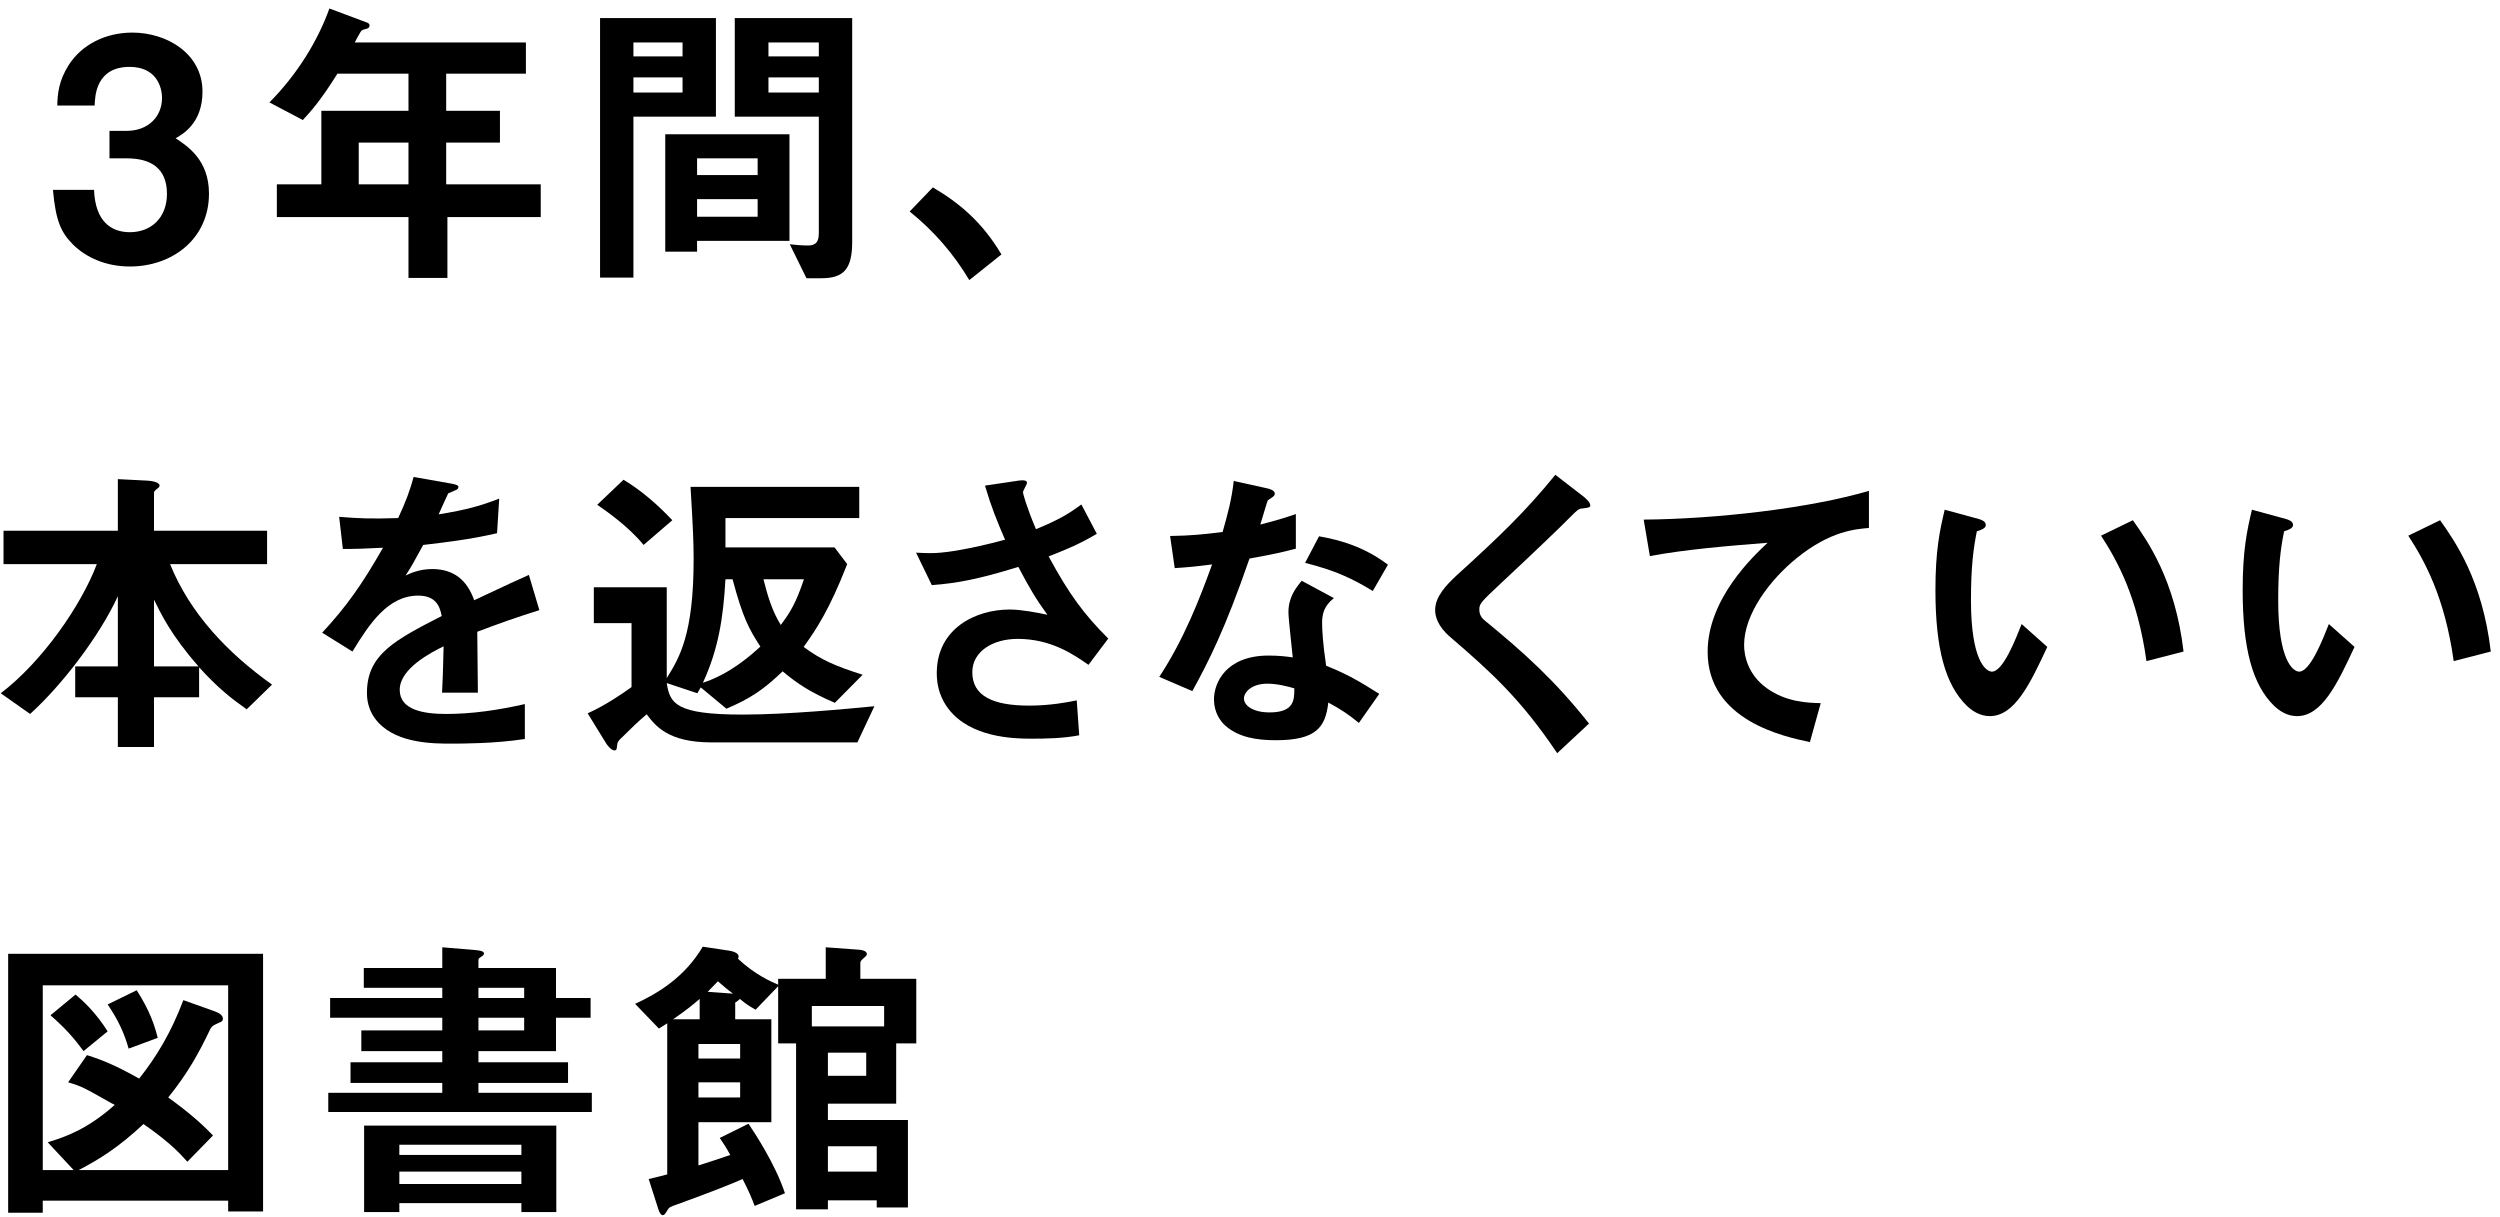
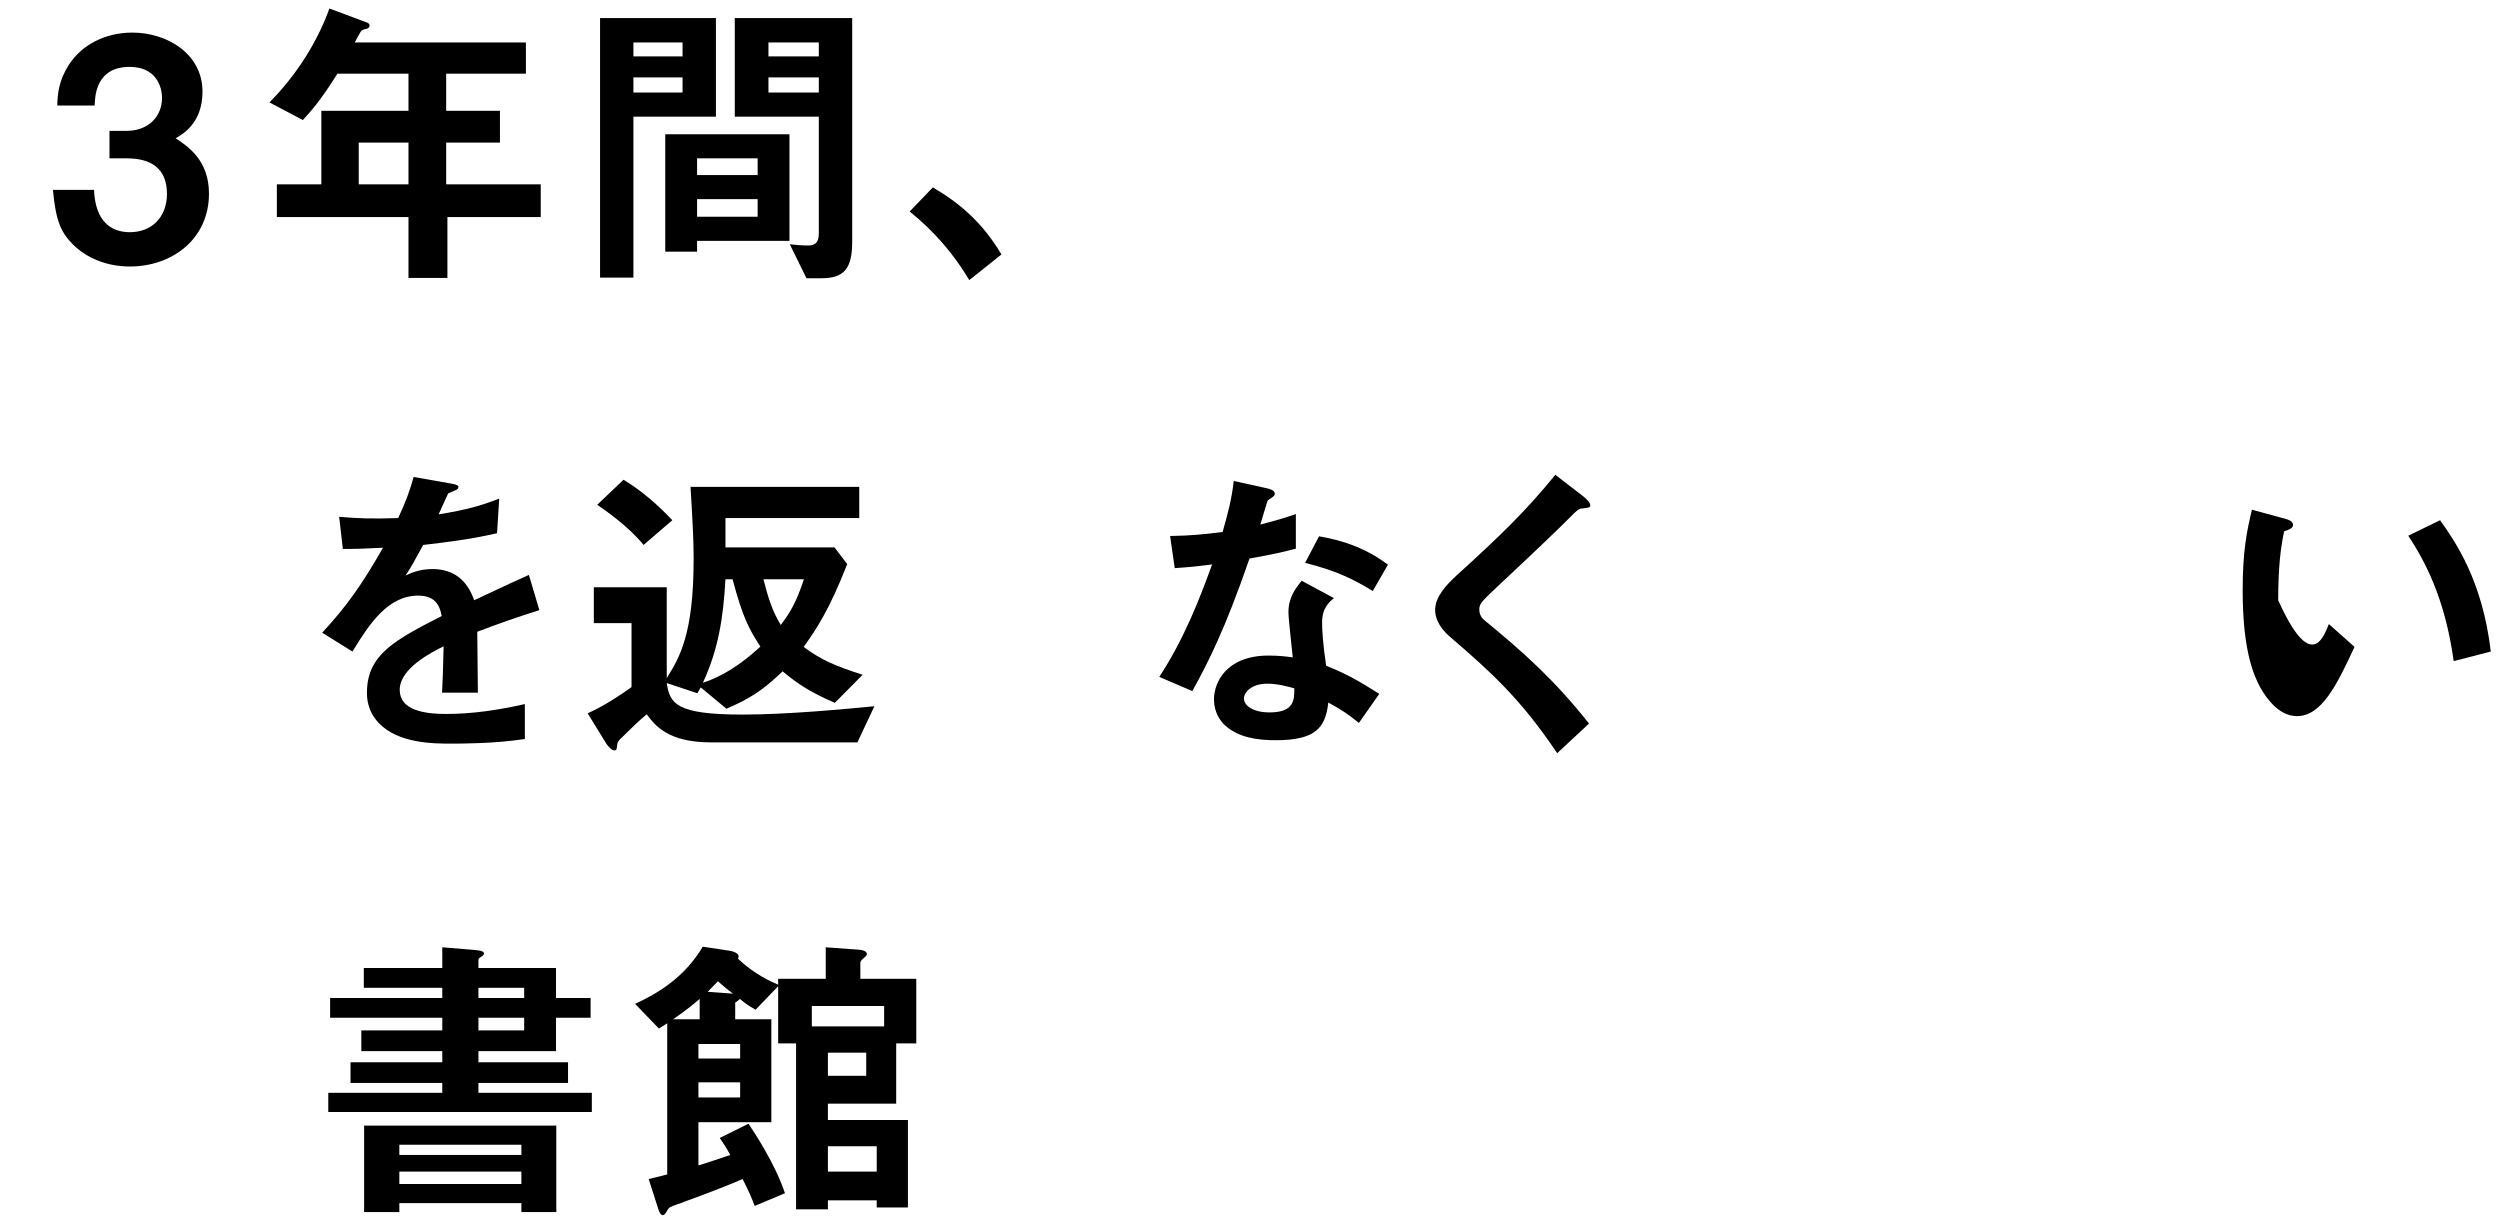
<svg xmlns="http://www.w3.org/2000/svg" width="267" height="130" viewBox="0 0 267 130" fill="none">
  <path d="M97.858 111.434H95.713V117.869H88.42V119.618H96.967V128.957H93.634V128.198H88.42V129.155H85.021V111.434H83.107V105.329L80.698 107.837C79.939 107.408 79.609 107.177 79.015 106.682C78.883 106.847 78.652 106.979 78.52 107.078V108.86H82.381V119.849H74.593V124.469C76.045 124.007 76.969 123.71 77.992 123.347C77.596 122.621 77.299 122.159 76.87 121.532L79.939 120.014C80.599 121.004 82.777 124.271 83.833 127.439L80.599 128.792C80.302 128 79.972 127.208 79.312 125.921C78.355 126.35 76.144 127.241 72.415 128.594C71.557 128.891 71.458 128.924 71.26 129.287C71.029 129.65 70.963 129.782 70.765 129.782C70.567 129.782 70.402 129.419 70.336 129.221L69.28 125.921C70.303 125.69 70.6 125.591 71.26 125.426V109.289C70.996 109.454 70.831 109.553 70.369 109.85L67.828 107.21C70.204 106.121 73.108 104.405 75.055 101.105L77.893 101.534C78.058 101.567 78.883 101.699 78.883 102.161C78.883 102.26 78.85 102.326 78.817 102.392C80.632 104.108 82.414 104.867 83.107 105.164V104.537H88.189V101.171L91.819 101.435C92.116 101.468 92.578 101.567 92.578 101.897C92.578 102.029 92.479 102.128 92.314 102.26C91.951 102.59 91.885 102.656 91.885 102.854V104.537H97.858V111.434ZM79.048 113.051V111.5H74.593V113.051H79.048ZM74.725 108.86V106.682C74.197 107.144 73.504 107.738 71.887 108.86H74.725ZM79.048 117.209V115.592H74.593V117.209H79.048ZM94.426 109.619V107.441H86.704V109.619H94.426ZM92.512 114.899V112.424H88.42V114.899H92.512ZM93.634 125.129V122.423H88.42V125.129H93.634ZM78.289 106.121C77.563 105.593 77.332 105.362 76.672 104.801C76.309 105.164 75.715 105.791 75.583 105.923L78.289 106.121Z" fill="black" />
  <path d="M63.208 118.76H35.059V116.714H47.236V115.658H37.435V113.447H47.236V112.259H38.59V110.048H47.236V108.695H35.257V106.583H47.236V105.494H38.854V103.382H47.236V101.171L50.8 101.468C51.031 101.501 51.691 101.534 51.691 101.831C51.691 101.996 51.526 102.095 51.427 102.161C51.262 102.26 51.097 102.359 51.097 102.524V103.382H59.38V106.583H63.076V108.695H59.38V112.259H51.097V113.447H60.667V115.658H51.097V116.714H63.208V118.76ZM55.981 106.583V105.494H51.097V106.583H55.981ZM55.981 110.048V108.695H51.097V110.048H55.981ZM59.413 129.452H55.684V128.495H42.649V129.452H38.887V120.212H59.413V129.452ZM55.684 123.347V122.258H42.649V123.347H55.684ZM55.684 126.449V125.129H42.649V126.449H55.684Z" fill="black" />
-   <path d="M28.096 129.386H24.367V128.231H4.567V129.518H0.871V101.864H28.096V129.386ZM24.367 124.964V105.23H4.567V124.964H7.867L5.095 121.994C7.009 121.433 9.418 120.542 12.256 118.001C12.124 117.935 12.025 117.869 11.926 117.836C8.89 116.12 8.725 116.021 7.273 115.592L9.286 112.688C11.068 113.249 12.454 113.843 14.863 115.196C16.711 112.853 18.262 110.312 19.582 106.814L22.915 108.002C23.476 108.2 23.806 108.464 23.806 108.794C23.806 109.025 23.674 109.124 23.476 109.19C22.75 109.52 22.684 109.553 22.486 109.85C21.232 112.49 20.044 114.635 17.965 117.209C20.539 119.057 21.925 120.41 22.75 121.268L20.011 124.073C19.12 123.083 18.031 121.928 15.325 120.047C12.718 122.489 10.639 123.809 8.395 124.964H24.367ZM16.843 110.84L13.741 111.995C13.246 110.279 12.619 108.926 11.497 107.276L14.599 105.758C16.018 107.969 16.513 109.52 16.843 110.84ZM11.497 110.147L8.923 112.259C7.933 110.906 7.009 109.85 5.392 108.431L8.065 106.22C8.824 106.847 10.177 108.068 11.497 110.147Z" fill="black" />
-   <path d="M266.016 69.585L262.056 70.608C261.099 63.744 258.921 59.85 257.205 57.21L260.604 55.56C262.188 57.804 265.125 61.962 266.016 69.585ZM251.463 69.09C249.648 72.984 247.998 76.482 245.325 76.482C244.269 76.482 243.444 75.921 242.883 75.393C240.573 73.149 239.517 69.288 239.517 63.018C239.517 58.794 239.979 56.649 240.507 54.438L244.137 55.428C244.368 55.494 244.896 55.659 244.896 56.055C244.896 56.418 244.5 56.55 243.939 56.748C243.576 58.563 243.312 60.477 243.312 64.107C243.312 70.542 244.896 71.73 245.556 71.73C246.744 71.73 248.097 68.232 248.724 66.648L251.463 69.09Z" fill="black" />
-   <path d="M233.203 69.585L229.243 70.608C228.286 63.744 226.108 59.85 224.392 57.21L227.791 55.56C229.375 57.804 232.312 61.962 233.203 69.585ZM218.65 69.09C216.835 72.984 215.185 76.482 212.512 76.482C211.456 76.482 210.631 75.921 210.07 75.393C207.76 73.149 206.704 69.288 206.704 63.018C206.704 58.794 207.166 56.649 207.694 54.438L211.324 55.428C211.555 55.494 212.083 55.659 212.083 56.055C212.083 56.418 211.687 56.55 211.126 56.748C210.763 58.563 210.499 60.477 210.499 64.107C210.499 70.542 212.083 71.73 212.743 71.73C213.931 71.73 215.284 68.232 215.911 66.648L218.65 69.09Z" fill="black" />
-   <path d="M199.602 56.385C198.183 56.517 195.51 56.682 191.913 59.586C189.009 61.929 186.27 65.592 186.27 68.892C186.27 70.014 186.666 72.06 188.712 73.512C190.791 74.997 193.068 75.063 194.454 75.096L193.299 79.254C190.626 78.693 182.376 76.977 182.376 69.618C182.376 63.975 187.227 59.421 188.778 57.969C184.587 58.299 180.132 58.662 176.205 59.388L175.545 55.494C183.3 55.428 193.167 54.306 199.602 52.425V56.385Z" fill="black" />
+   <path d="M266.016 69.585L262.056 70.608C261.099 63.744 258.921 59.85 257.205 57.21L260.604 55.56C262.188 57.804 265.125 61.962 266.016 69.585ZM251.463 69.09C249.648 72.984 247.998 76.482 245.325 76.482C244.269 76.482 243.444 75.921 242.883 75.393C240.573 73.149 239.517 69.288 239.517 63.018C239.517 58.794 239.979 56.649 240.507 54.438L244.137 55.428C244.368 55.494 244.896 55.659 244.896 56.055C244.896 56.418 244.5 56.55 243.939 56.748C243.576 58.563 243.312 60.477 243.312 64.107C246.744 71.73 248.097 68.232 248.724 66.648L251.463 69.09Z" fill="black" />
  <path d="M169.839 53.943C169.839 54.207 169.74 54.207 168.981 54.306C168.585 54.339 168.486 54.438 167.628 55.296C166.935 56.022 163.734 59.091 160.335 62.259C158.157 64.305 157.992 64.47 157.992 65.097C157.992 65.592 158.19 65.955 158.553 66.252C162.81 69.75 166.011 72.621 169.707 77.274L166.308 80.442C162.414 74.634 159.18 71.73 154.923 68.067C153.504 66.879 153.273 65.757 153.273 65.163C153.273 63.711 154.461 62.49 155.55 61.467C160.236 57.21 162.942 54.603 166.11 50.709L169.146 53.052C169.212 53.118 169.839 53.613 169.839 53.943Z" fill="black" />
  <path d="M147.307 74.106L145.129 77.208C144.007 76.284 143.149 75.723 141.862 75.03C141.565 77.67 140.575 79.056 136.252 79.056C134.14 79.056 132.259 78.726 130.873 77.505C130.345 77.043 129.652 76.086 129.652 74.7C129.652 72.918 130.939 70.014 135.493 70.014C136.582 70.014 137.407 70.113 138.067 70.212C138.001 69.453 137.605 66.087 137.605 65.394C137.605 63.81 138.364 62.82 139.024 62.028L142.456 63.876C141.4 64.734 141.202 65.559 141.202 66.516C141.202 67.209 141.268 68.661 141.631 71.103C143.809 71.961 145.228 72.786 147.307 74.106ZM138.232 73.512C137.638 73.347 136.483 73.017 135.361 73.017C133.645 73.017 132.853 73.941 132.853 74.601C132.853 75.327 133.777 76.086 135.592 76.086C138.265 76.086 138.232 74.7 138.232 73.512ZM148.231 60.312L146.614 63.117C144.436 61.797 142.654 60.939 139.387 60.114L140.872 57.276C143.314 57.705 145.789 58.464 148.231 60.312ZM138.397 58.596C137.275 58.893 136.252 59.157 133.447 59.652C130.774 67.374 129.058 70.674 127.342 73.809L123.811 72.291C126.451 68.265 128.101 64.008 129.454 60.279C127.936 60.477 127.012 60.576 125.461 60.675L124.966 57.243C127.144 57.21 128.53 57.078 130.576 56.814C131.137 54.834 131.533 53.382 131.764 51.369L135.361 52.161C135.526 52.194 136.153 52.359 136.153 52.722C136.153 53.052 135.592 53.25 135.394 53.448C135.361 53.481 134.734 55.593 134.602 56.022C136.549 55.527 137.539 55.197 138.397 54.9V58.596Z" fill="black" />
-   <path d="M118.362 68.199L116.25 71.004C114.732 69.948 112.29 68.232 108.693 68.232C106.053 68.232 103.842 69.552 103.842 71.796C103.842 74.337 106.053 75.36 109.914 75.36C112.158 75.36 114.039 74.997 114.996 74.799L115.26 78.528C113.544 78.858 111.795 78.891 110.046 78.891C108.132 78.891 103.644 78.726 101.334 75.756C101.004 75.327 100.047 74.073 100.047 71.895C100.047 67.11 104.205 65.097 107.835 65.097C109.056 65.097 110.805 65.427 111.861 65.658C110.64 63.975 109.914 62.754 108.759 60.543C104.502 61.863 102.192 62.292 99.519 62.49L97.836 59.025C99.09 59.091 99.783 59.091 100.443 59.025C100.938 58.992 103.314 58.728 107.34 57.639C106.482 55.659 105.855 54.108 105.195 51.864L108.528 51.369C108.759 51.336 109.683 51.138 109.683 51.567C109.683 51.732 109.254 52.392 109.254 52.59C109.254 52.689 109.584 54.009 110.64 56.517C113.049 55.527 114.105 54.9 115.491 53.877L117.141 57.012C116.052 57.639 114.996 58.266 111.993 59.421C114.204 63.513 115.788 65.625 118.362 68.199Z" fill="black" />
  <path d="M93.385 75.426L91.57 79.287H75.961C71.341 79.287 69.988 77.505 69.064 76.284C68.173 77.043 67.348 77.835 66.523 78.66C66.028 79.122 65.929 79.221 65.896 79.716C65.863 80.079 65.797 80.145 65.632 80.145C65.302 80.145 64.906 79.65 64.774 79.452L62.761 76.185C64.675 75.327 66.589 74.007 67.447 73.38V66.549H63.421V62.721H71.209V72.423C72.562 70.245 74.08 67.77 74.08 59.718C74.08 57.969 74.014 56.418 73.75 51.996H91.768V55.329H77.479V58.464H89.128L90.481 60.246C88.567 65.163 87.115 67.308 85.828 69.09C87.643 70.443 89.194 71.136 92.131 72.06L89.161 75.063C86.488 73.908 85.168 73.017 83.584 71.697C81.571 73.644 80.086 74.634 77.578 75.69L74.839 73.413C74.806 73.479 74.509 73.974 74.476 74.04L71.209 72.951C71.539 75.129 72.166 76.317 79.294 76.317C84.079 76.317 90.316 75.723 93.385 75.426ZM85.861 61.863H81.538C81.967 63.579 82.462 65.262 83.386 66.747C84.409 65.394 85.036 64.338 85.861 61.863ZM81.208 69.057C79.987 67.176 79.327 65.955 78.238 61.863H77.479C77.248 65.988 76.72 69.354 75.07 72.918C77.908 71.994 80.086 70.08 81.208 69.057ZM71.803 55.56L68.734 58.2C67.183 56.286 64.84 54.636 63.784 53.91L66.589 51.237C68.536 52.392 70.384 54.042 71.803 55.56Z" fill="black" />
  <path d="M57.605 65.163C54.998 65.988 53.414 66.549 50.972 67.473C50.972 68.76 51.038 72.852 51.038 73.974H47.211C47.309 72.093 47.343 70.476 47.376 69.024C46.121 69.651 42.69 71.367 42.69 73.677C42.69 75.822 45.23 76.251 47.639 76.251C50.477 76.251 53.282 75.822 56.054 75.195V78.924C52.919 79.419 49.257 79.419 48.2 79.419C46.352 79.419 42.525 79.419 40.446 77.208C39.191 75.888 39.191 74.436 39.191 73.974C39.191 69.882 42.227 68.331 47.178 65.79C46.98 64.8 46.584 63.612 44.669 63.612C41.435 63.612 39.456 66.615 37.641 69.585L34.407 67.572C37.014 64.767 38.663 62.424 40.907 58.497C39.026 58.596 38.004 58.629 36.617 58.629L36.221 55.197C38.202 55.362 39.654 55.428 42.525 55.329C43.349 53.547 43.779 52.392 44.175 50.94L48.3 51.666C48.398 51.699 48.959 51.765 48.959 51.996C48.959 52.194 48.828 52.293 48.63 52.359C48.563 52.392 47.904 52.689 47.87 52.689C47.837 52.722 47.013 54.57 46.847 54.933C49.883 54.438 51.368 54.009 53.316 53.25L53.084 56.946C50.114 57.639 47.408 57.936 45.197 58.2C44.142 60.147 43.877 60.609 43.316 61.467C43.745 61.269 44.736 60.774 46.154 60.774C48.431 60.774 49.883 61.929 50.642 64.107C54.504 62.292 54.932 62.094 56.483 61.401L57.605 65.163Z" fill="black" />
-   <path d="M29.053 73.116L26.347 75.756C24.664 74.568 23.311 73.512 21.265 71.268V74.469H16.447V79.782H12.586V74.469H8.032V71.169H12.586V63.678C10.606 67.968 6.613 73.182 3.214 76.251L0.079 74.04C4.468 70.707 8.659 64.701 10.342 60.246H0.376V56.682H12.586V51.171L15.82 51.336C16.249 51.369 17.041 51.501 17.041 51.864C17.041 51.996 16.942 52.095 16.744 52.227C16.546 52.392 16.447 52.491 16.447 52.623V56.682H28.525V60.246H18.163C20.308 65.559 24.367 69.783 29.053 73.116ZM21.199 71.169C18.295 67.869 17.206 65.592 16.447 64.041V71.169H21.199Z" fill="black" />
  <path d="M97.152 22.588L99.627 20.014C102.399 21.631 104.907 23.71 106.953 27.175L103.521 29.914C101.805 27.043 99.726 24.667 97.152 22.588Z" fill="black" />
  <path d="M91.014 25.822C91.014 28.726 90.123 29.716 87.714 29.716H86.13L84.348 26.086C84.909 26.152 85.602 26.218 86.262 26.218C86.856 26.218 87.45 26.086 87.45 24.931V12.457H78.474V1.93H91.014V25.822ZM87.45 6.022V4.537H82.071V6.022H87.45ZM87.45 9.883V8.266H82.071V9.883H87.45ZM84.315 25.723H74.448V26.878H71.049V14.338H84.315V25.723ZM80.916 18.694V16.912H74.448V18.694H80.916ZM80.916 23.149V21.268H74.448V23.149H80.916ZM76.461 12.457H67.65V29.65H64.086V1.93H76.461V12.457ZM72.897 6.022V4.537H67.65V6.022H72.897ZM72.897 9.883V8.266H67.65V9.883H72.897Z" fill="black" />
  <path d="M57.75 23.182H47.784V29.683H43.626V23.182H29.568V19.684H34.32V11.83H43.626V7.87H36.036C34.155 10.873 33.132 11.962 32.34 12.82L28.776 10.939C31.845 7.837 33.99 4.24 35.178 0.907L39.237 2.425C39.402 2.491 39.468 2.623 39.468 2.722C39.468 2.821 39.402 2.953 39.303 3.019C39.204 3.052 38.676 3.184 38.61 3.283C38.544 3.283 37.95 4.405 37.884 4.537H56.166V7.87H47.652V11.83H53.394V15.229H47.652V19.684H57.75V23.182ZM43.626 19.684V15.229H38.313V19.684H43.626Z" fill="black" />
  <path d="M22.319 20.674C22.319 25.525 18.392 28.462 13.871 28.462C11.363 28.462 9.218 27.538 7.766 26.086C6.545 24.832 5.951 23.644 5.654 20.278H10.043C10.175 23.677 11.891 24.799 13.871 24.799C16.181 24.799 17.831 23.215 17.831 20.707C17.831 17.968 16.115 16.912 13.541 16.912H11.693V13.975H13.541C15.851 13.975 17.303 12.424 17.303 10.477C17.303 9.289 16.709 7.144 13.838 7.144C10.274 7.144 10.142 10.213 10.109 11.269H6.116C6.149 10.081 6.248 8.662 7.337 6.946C8.756 4.735 11.297 3.481 14.135 3.481C17.864 3.481 21.626 5.758 21.626 9.784C21.626 13.15 19.514 14.338 18.755 14.767C20.009 15.592 22.319 17.077 22.319 20.674Z" fill="black" />
</svg>